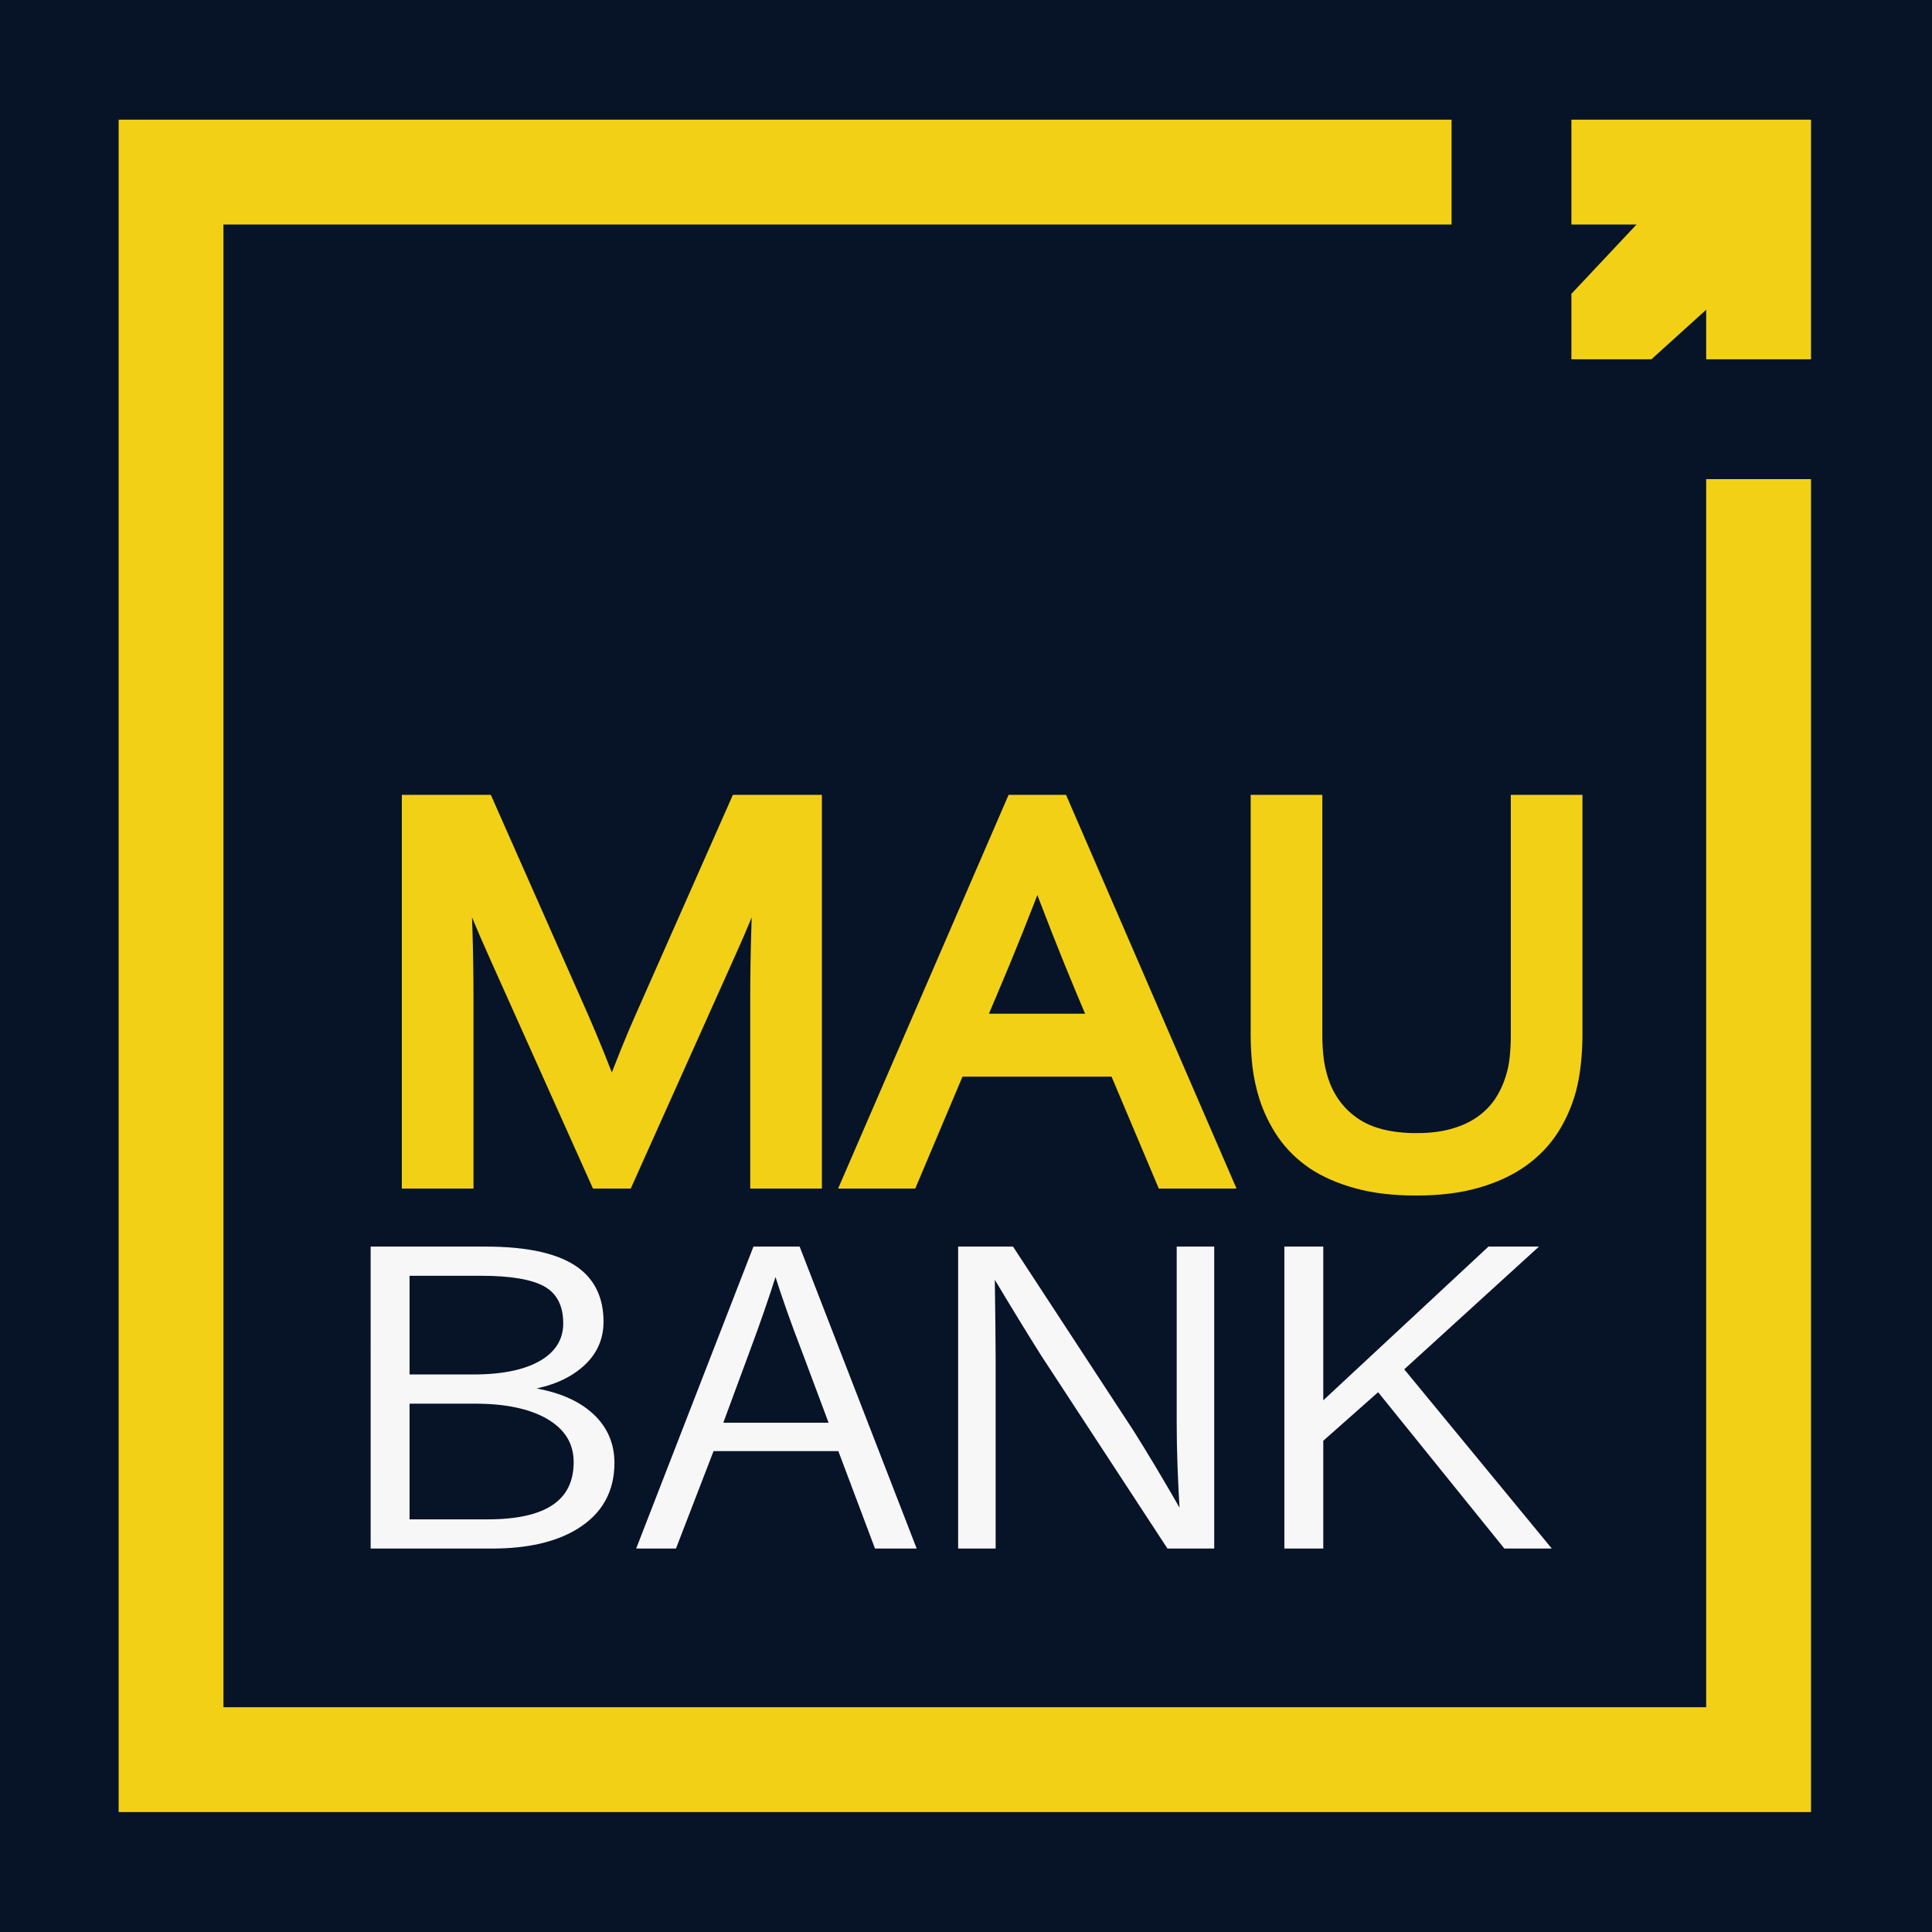
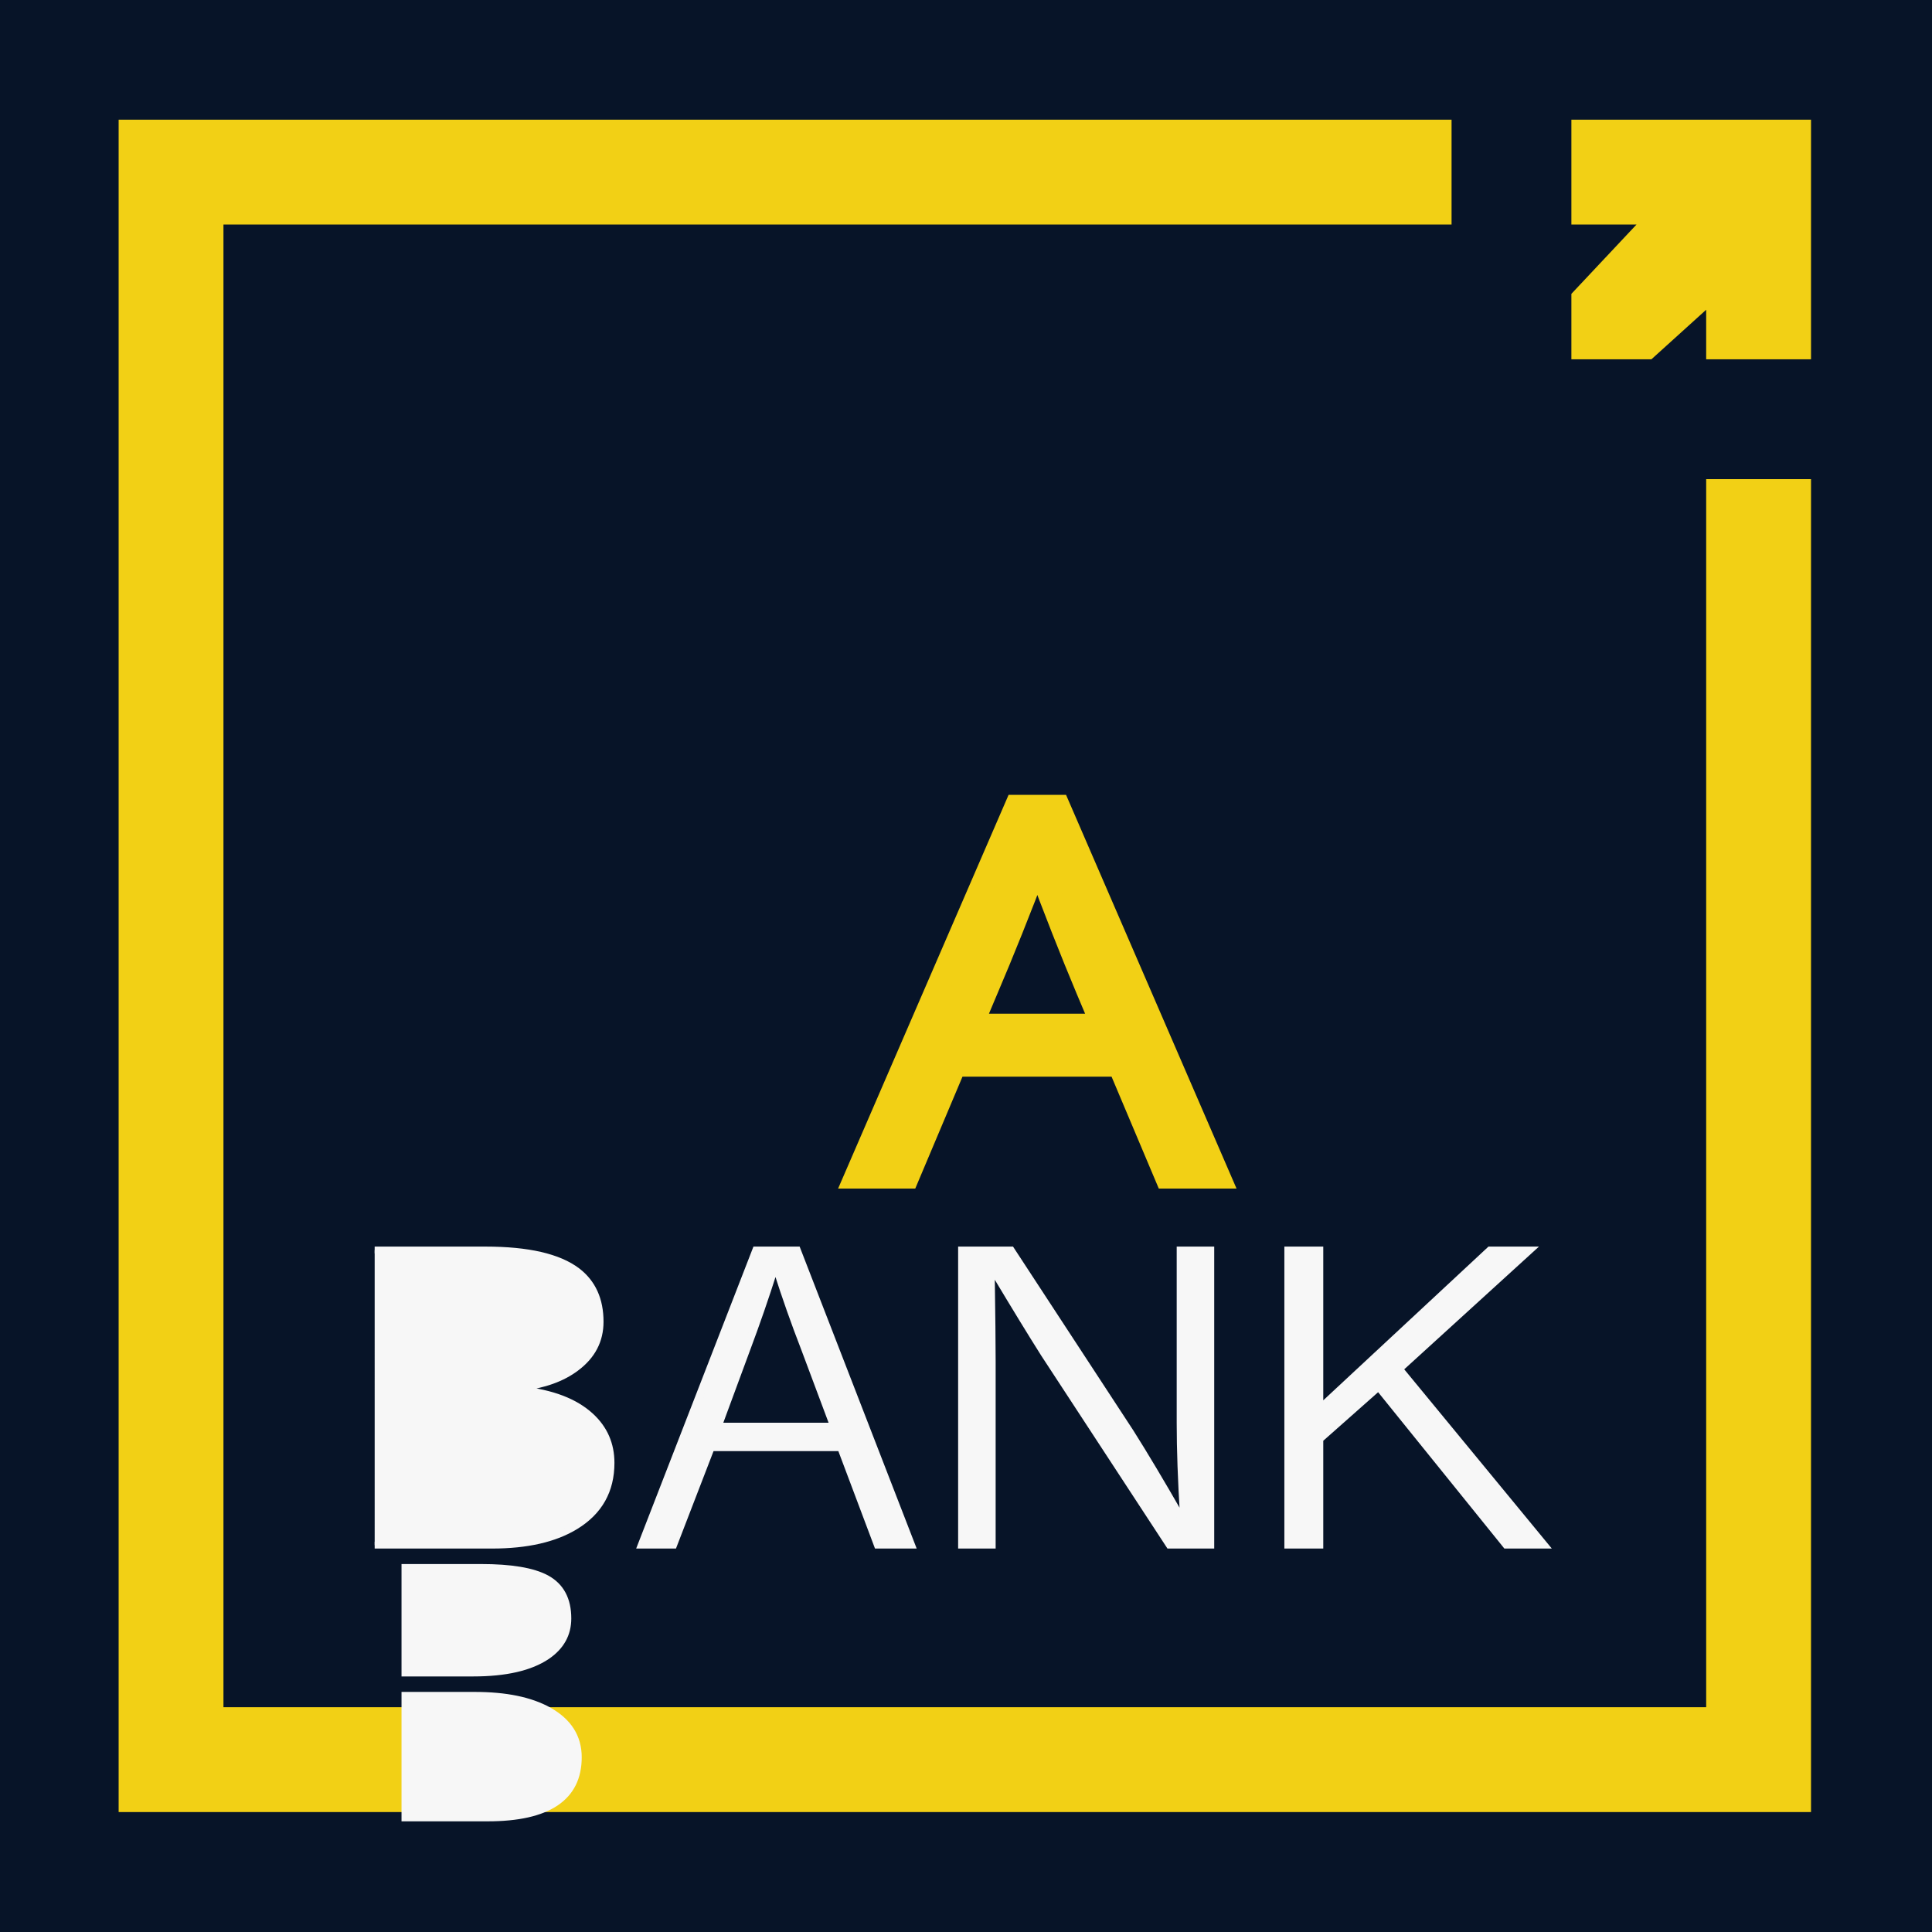
<svg xmlns="http://www.w3.org/2000/svg" xmlns:ns1="http://www.inkscape.org/namespaces/inkscape" xmlns:ns2="http://sodipodi.sourceforge.net/DTD/sodipodi-0.dtd" xmlns:ns3="http://www.openswatchbook.org/uri/2009/osb" xmlns:xlink="http://www.w3.org/1999/xlink" width="182.033mm" height="182.033mm" viewBox="0 0 182.033 182.033" version="1.1" id="svg12114" ns1:version="0.92.2 (5c3e80d, 2017-08-06)" ns2:docname="MauBank Ltd.svg">
  <defs id="defs12108">
    <linearGradient id="linearGradient13891" ns3:paint="solid">
      <stop style="stop-color:#8d8d8d;stop-opacity:0.016;" offset="0" id="stop13889" />
    </linearGradient>
    <linearGradient id="linearGradient13445">
      <stop style="stop-color:#071428;stop-opacity:1;" offset="0" id="stop13443" />
    </linearGradient>
    <linearGradient ns1:collect="always" xlink:href="#linearGradient13445" id="linearGradient14033" x1="-100.39" y1="251.945" x2="81.643" y2="251.945" gradientUnits="userSpaceOnUse" />
  </defs>
  <ns2:namedview id="base" pagecolor="#ffffff" bordercolor="#666666" borderopacity="1.0" ns1:pageopacity="0.0" ns1:pageshadow="2" ns1:zoom="0.7" ns1:cx="246.59697" ns1:cy="457.92887" ns1:document-units="mm" ns1:current-layer="g12699" showgrid="false" fit-margin-top="0" fit-margin-left="0" fit-margin-right="0" fit-margin-bottom="0" ns1:pagecheckerboard="false" ns1:window-width="1600" ns1:window-height="837" ns1:window-x="-8" ns1:window-y="-8" ns1:window-maximized="1" />
  <g ns1:label="Layer 1" ns1:groupmode="layer" id="layer1" transform="translate(100.39,-160.929)">
    <g id="g12699">
      <rect style="fill:url(#linearGradient14033);fill-opacity:1;fill-rule:evenodd;stroke:none;stroke-width:2.55;stroke-miterlimit:4;stroke-dasharray:none;stroke-opacity:1;opacity:1" id="rect11670" width="182.033" height="182.033" x="-100.39" y="160.929" ns1:export-xdpi="90" ns1:export-ydpi="90" />
      <path ns2:nodetypes="cccccccccccccccccccccccccccccccccccccccccc" ns1:connector-curvature="0" id="path6558" d="M -9.484,331.662 H -89.212 v -79.728 -79.728 h 62.794 62.794 v 4.939 4.939 h -57.856 -57.856 v 69.85 69.85 H -9.484 60.366 v -57.856 -57.856 h 4.939 4.939 v 62.794 62.794 z M 51.435,194.784 h -3.769 v -3.084 -3.084 l 3.068,-3.266 3.068,-3.266 h -3.068 -3.068 v -4.939 -4.939 h 11.289 11.289 v 11.289 11.289 h -4.939 -4.939 v -2.335 -2.335 l -2.581,2.335 -2.581,2.335 z" style="fill:#f2d015;fill-opacity:1;stroke-width:1.411" />
      <g id="g11985" style="fill:#f2d015;fill-opacity:1;stroke:#f2d015;stroke-width:4.4;stroke-miterlimit:4;stroke-dasharray:none;stroke-opacity:1" transform="matrix(0.502,0,0,0.474,-795.505,-376.149)">
        <g id="flowRoot11954" style="font-style:normal;font-variant:normal;font-weight:normal;font-stretch:normal;font-size:426.667px;line-height:1.25;font-family:Corbel;-inkscape-font-specification:Corbel;text-align:center;letter-spacing:10.841px;word-spacing:10.122px;text-anchor:middle;fill:#f2d015;fill-opacity:1;stroke:#f2d015;stroke-width:16.601;stroke-miterlimit:4;stroke-dasharray:none;stroke-opacity:1" transform="matrix(0.266,0,0,0.265,-429.98,-25.702)" aria-label="MAU">
-           <path id="path11974" style="font-style:normal;font-variant:normal;font-weight:normal;font-stretch:normal;font-size:426.667px;line-height:1.25;font-family:Corbel;-inkscape-font-specification:Corbel;text-align:center;letter-spacing:-10.841px;word-spacing:10.122px;text-anchor:middle;fill:#f2d015;fill-opacity:1;stroke:#f2d015;stroke-width:16.601;stroke-miterlimit:4;stroke-dasharray:none;stroke-opacity:1" d="m 7261.616,5256.002 h -15.625 l -70.208,-166.458 q -14.583,-34.375 -29.167,-74.792 h -1.667 q 2.917,58.125 2.917,106.458 v 134.792 h -33.958 v -278.75 h 48.958 l 65.625,157.708 q 11.25,27.083 24.792,65.208 h 1.042 q 15,-42.292 24.792,-65.208 l 65.625,-157.708 h 48.958 v 278.75 h -33.958 v -134.792 q 0,-47.292 2.917,-106.458 h -1.667 q -15.417,42.708 -29.167,74.792 z" ns1:connector-curvature="0" />
          <path id="path11976" style="font-style:normal;font-variant:normal;font-weight:normal;font-stretch:normal;font-size:426.667px;line-height:1.25;font-family:Corbel;-inkscape-font-specification:Corbel;text-align:center;letter-spacing:-10.841px;word-spacing:10.122px;text-anchor:middle;fill:#f2d015;fill-opacity:1;stroke:#f2d015;stroke-width:16.601;stroke-miterlimit:4;stroke-dasharray:none;stroke-opacity:1" d="m 7425.775,5256.002 113.542,-278.75 h 29.375 l 113.542,278.75 h -36.875 l -33.333,-83.958 h -116.458 l -33.333,83.958 z m 127.917,-235.417 q -18.542,52.083 -35.625,94.583 l -10.417,26.25 h 92.292 l -10.417,-26.25 q -17.083,-43.333 -35,-94.583 z" ns1:connector-curvature="0" />
-           <path id="path11978" style="font-style:normal;font-variant:normal;font-weight:normal;font-stretch:normal;font-size:426.667px;line-height:1.25;font-family:Corbel;-inkscape-font-specification:Corbel;text-align:center;letter-spacing:-10.841px;word-spacing:10.122px;text-anchor:middle;fill:#f2d015;fill-opacity:1;stroke:#f2d015;stroke-width:16.601;stroke-miterlimit:4;stroke-dasharray:none;stroke-opacity:1" d="m 7821.6,5231.002 q 15.208,0 26.875,-3.542 11.875,-3.542 20.625,-10 8.75,-6.458 14.583,-15.417 5.833,-9.167 8.958,-20.208 2.083,-6.875 2.917,-15.208 0.833,-8.542 0.833,-16.458 V 4977.252 h 33.958 v 172.083 q 0,9.792 -1.042,20.417 -1.042,10.625 -3.333,19.792 -3.958,15.417 -11.875,28.542 -7.917,13.125 -20.625,22.708 -12.708,9.583 -30.625,15 -17.708,5.417 -41.667,5.417 -22.917,0 -40.208,-5 -17.292,-5 -29.792,-13.75 -12.292,-8.958 -20.208,-21.042 -7.917,-12.292 -12.292,-26.667 -3.125,-10.417 -4.583,-22.292 -1.25,-11.875 -1.25,-23.125 V 4977.252 h 33.958 v 172.917 q 0,9.375 1.25,19.375 1.458,9.792 4.375,17.917 7.292,20.208 24.167,31.875 17.083,11.667 45,11.667 z" ns1:connector-curvature="0" />
        </g>
      </g>
      <g id="text11972" style="font-style:normal;font-weight:normal;font-size:10.332px;line-height:1.25;font-family:sans-serif;letter-spacing:-3.951px;word-spacing:0px;fill:#f7f7f7;fill-opacity:1;stroke:#f7f7f7;stroke-width:1.458;stroke-miterlimit:4;stroke-dasharray:none;stroke-opacity:1" transform="matrix(0.52,0,0,0.443,-676.967,-269.031)" aria-label="BANK">
-         <path ns1:connector-curvature="0" id="path12004" style="font-style:normal;font-variant:normal;font-weight:normal;font-stretch:normal;font-size:86.099px;font-family:'Yu Gothic';-inkscape-font-specification:'Yu Gothic';letter-spacing:-3.951px;fill:#f7f7f7;fill-opacity:1;stroke:#f7f7f7;stroke-width:1.458;stroke-miterlimit:4;stroke-dasharray:none;stroke-opacity:1" d="m 1176.69,1236.424 h 20.053 q 11.519,0 16.522,4.456 4.162,3.742 4.162,10.804 0,6.012 -4.372,9.838 -3.7,3.279 -9.837,4.162 v 0.463 q 8.24,1.009 12.486,5.591 3.7,3.994 3.7,9.964 0,8.87 -6.474,13.495 -5.591,3.994 -14.966,3.994 h -21.273 z m 5.591,4.751 v 22.45 h 12.234 q 8.786,0 13.285,-3.573 3.784,-3.027 3.784,-8.03 0,-6.054 -3.868,-8.534 -3.658,-2.312 -11.729,-2.312 z m 0,27.2 v 26.065 h 14.882 q 16.312,0 16.312,-12.906 0,-6.432 -5.381,-9.964 -4.919,-3.195 -13.243,-3.195 z" />
+         <path ns1:connector-curvature="0" id="path12004" style="font-style:normal;font-variant:normal;font-weight:normal;font-stretch:normal;font-size:86.099px;font-family:'Yu Gothic';-inkscape-font-specification:'Yu Gothic';letter-spacing:-3.951px;fill:#f7f7f7;fill-opacity:1;stroke:#f7f7f7;stroke-width:1.458;stroke-miterlimit:4;stroke-dasharray:none;stroke-opacity:1" d="m 1176.69,1236.424 h 20.053 q 11.519,0 16.522,4.456 4.162,3.742 4.162,10.804 0,6.012 -4.372,9.838 -3.7,3.279 -9.837,4.162 v 0.463 q 8.24,1.009 12.486,5.591 3.7,3.994 3.7,9.964 0,8.87 -6.474,13.495 -5.591,3.994 -14.966,3.994 h -21.273 m 5.591,4.751 v 22.45 h 12.234 q 8.786,0 13.285,-3.573 3.784,-3.027 3.784,-8.03 0,-6.054 -3.868,-8.534 -3.658,-2.312 -11.729,-2.312 z m 0,27.2 v 26.065 h 14.882 q 16.312,0 16.312,-12.906 0,-6.432 -5.381,-9.964 -4.919,-3.195 -13.243,-3.195 z" />
        <path ns1:connector-curvature="0" id="path12006" style="font-style:normal;font-variant:normal;font-weight:normal;font-stretch:normal;font-size:86.099px;font-family:'Yu Gothic';-inkscape-font-specification:'Yu Gothic';letter-spacing:-3.951px;fill:#f7f7f7;fill-opacity:1;stroke:#f7f7f7;stroke-width:1.458;stroke-miterlimit:4;stroke-dasharray:none;stroke-opacity:1" d="m 1253.163,1236.424 20.726,62.767 h -6.012 l -6.643,-20.726 h -23.669 l -6.811,20.726 h -5.675 l 20.768,-62.767 z m 6.769,37.458 -5.213,-16.354 q -2.817,-8.534 -5.003,-16.648 h -0.799 q -2.27,8.408 -4.877,16.564 l -5.171,16.438 z" />
        <path ns1:connector-curvature="0" id="path12008" style="font-style:normal;font-variant:normal;font-weight:normal;font-stretch:normal;font-size:86.099px;font-family:'Yu Gothic';-inkscape-font-specification:'Yu Gothic';letter-spacing:-3.951px;fill:#f7f7f7;fill-opacity:1;stroke:#f7f7f7;stroke-width:1.458;stroke-miterlimit:4;stroke-dasharray:none;stroke-opacity:1" d="m 1328.08,1236.424 v 62.767 h -7.315 l -22.66,-40.653 q -3.489,-6.474 -8.955,-17.195 h -0.841 q 0.168,13.411 0.168,18.834 v 39.014 h -5.339 v -62.767 h 8.787 l 21.609,38.761 q 3.868,7.189 8.955,17.615 h 0.841 q -0.589,-11.141 -0.589,-19.549 v -36.828 z" />
        <path ns1:connector-curvature="0" id="path12010" style="font-style:normal;font-variant:normal;font-weight:normal;font-stretch:normal;font-size:86.099px;font-family:'Yu Gothic';-inkscape-font-specification:'Yu Gothic';letter-spacing:-3.951px;fill:#f7f7f7;fill-opacity:1;stroke:#f7f7f7;stroke-width:1.458;stroke-miterlimit:4;stroke-dasharray:none;stroke-opacity:1" d="m 1385.97,1236.424 -23.669,25.308 26.275,37.458 h -6.811 l -23.164,-33.675 -10.762,11.183 v 22.492 h -5.591 v -62.767 h 5.591 v 33.843 l 30.984,-33.843 z" />
      </g>
    </g>
  </g>
</svg>